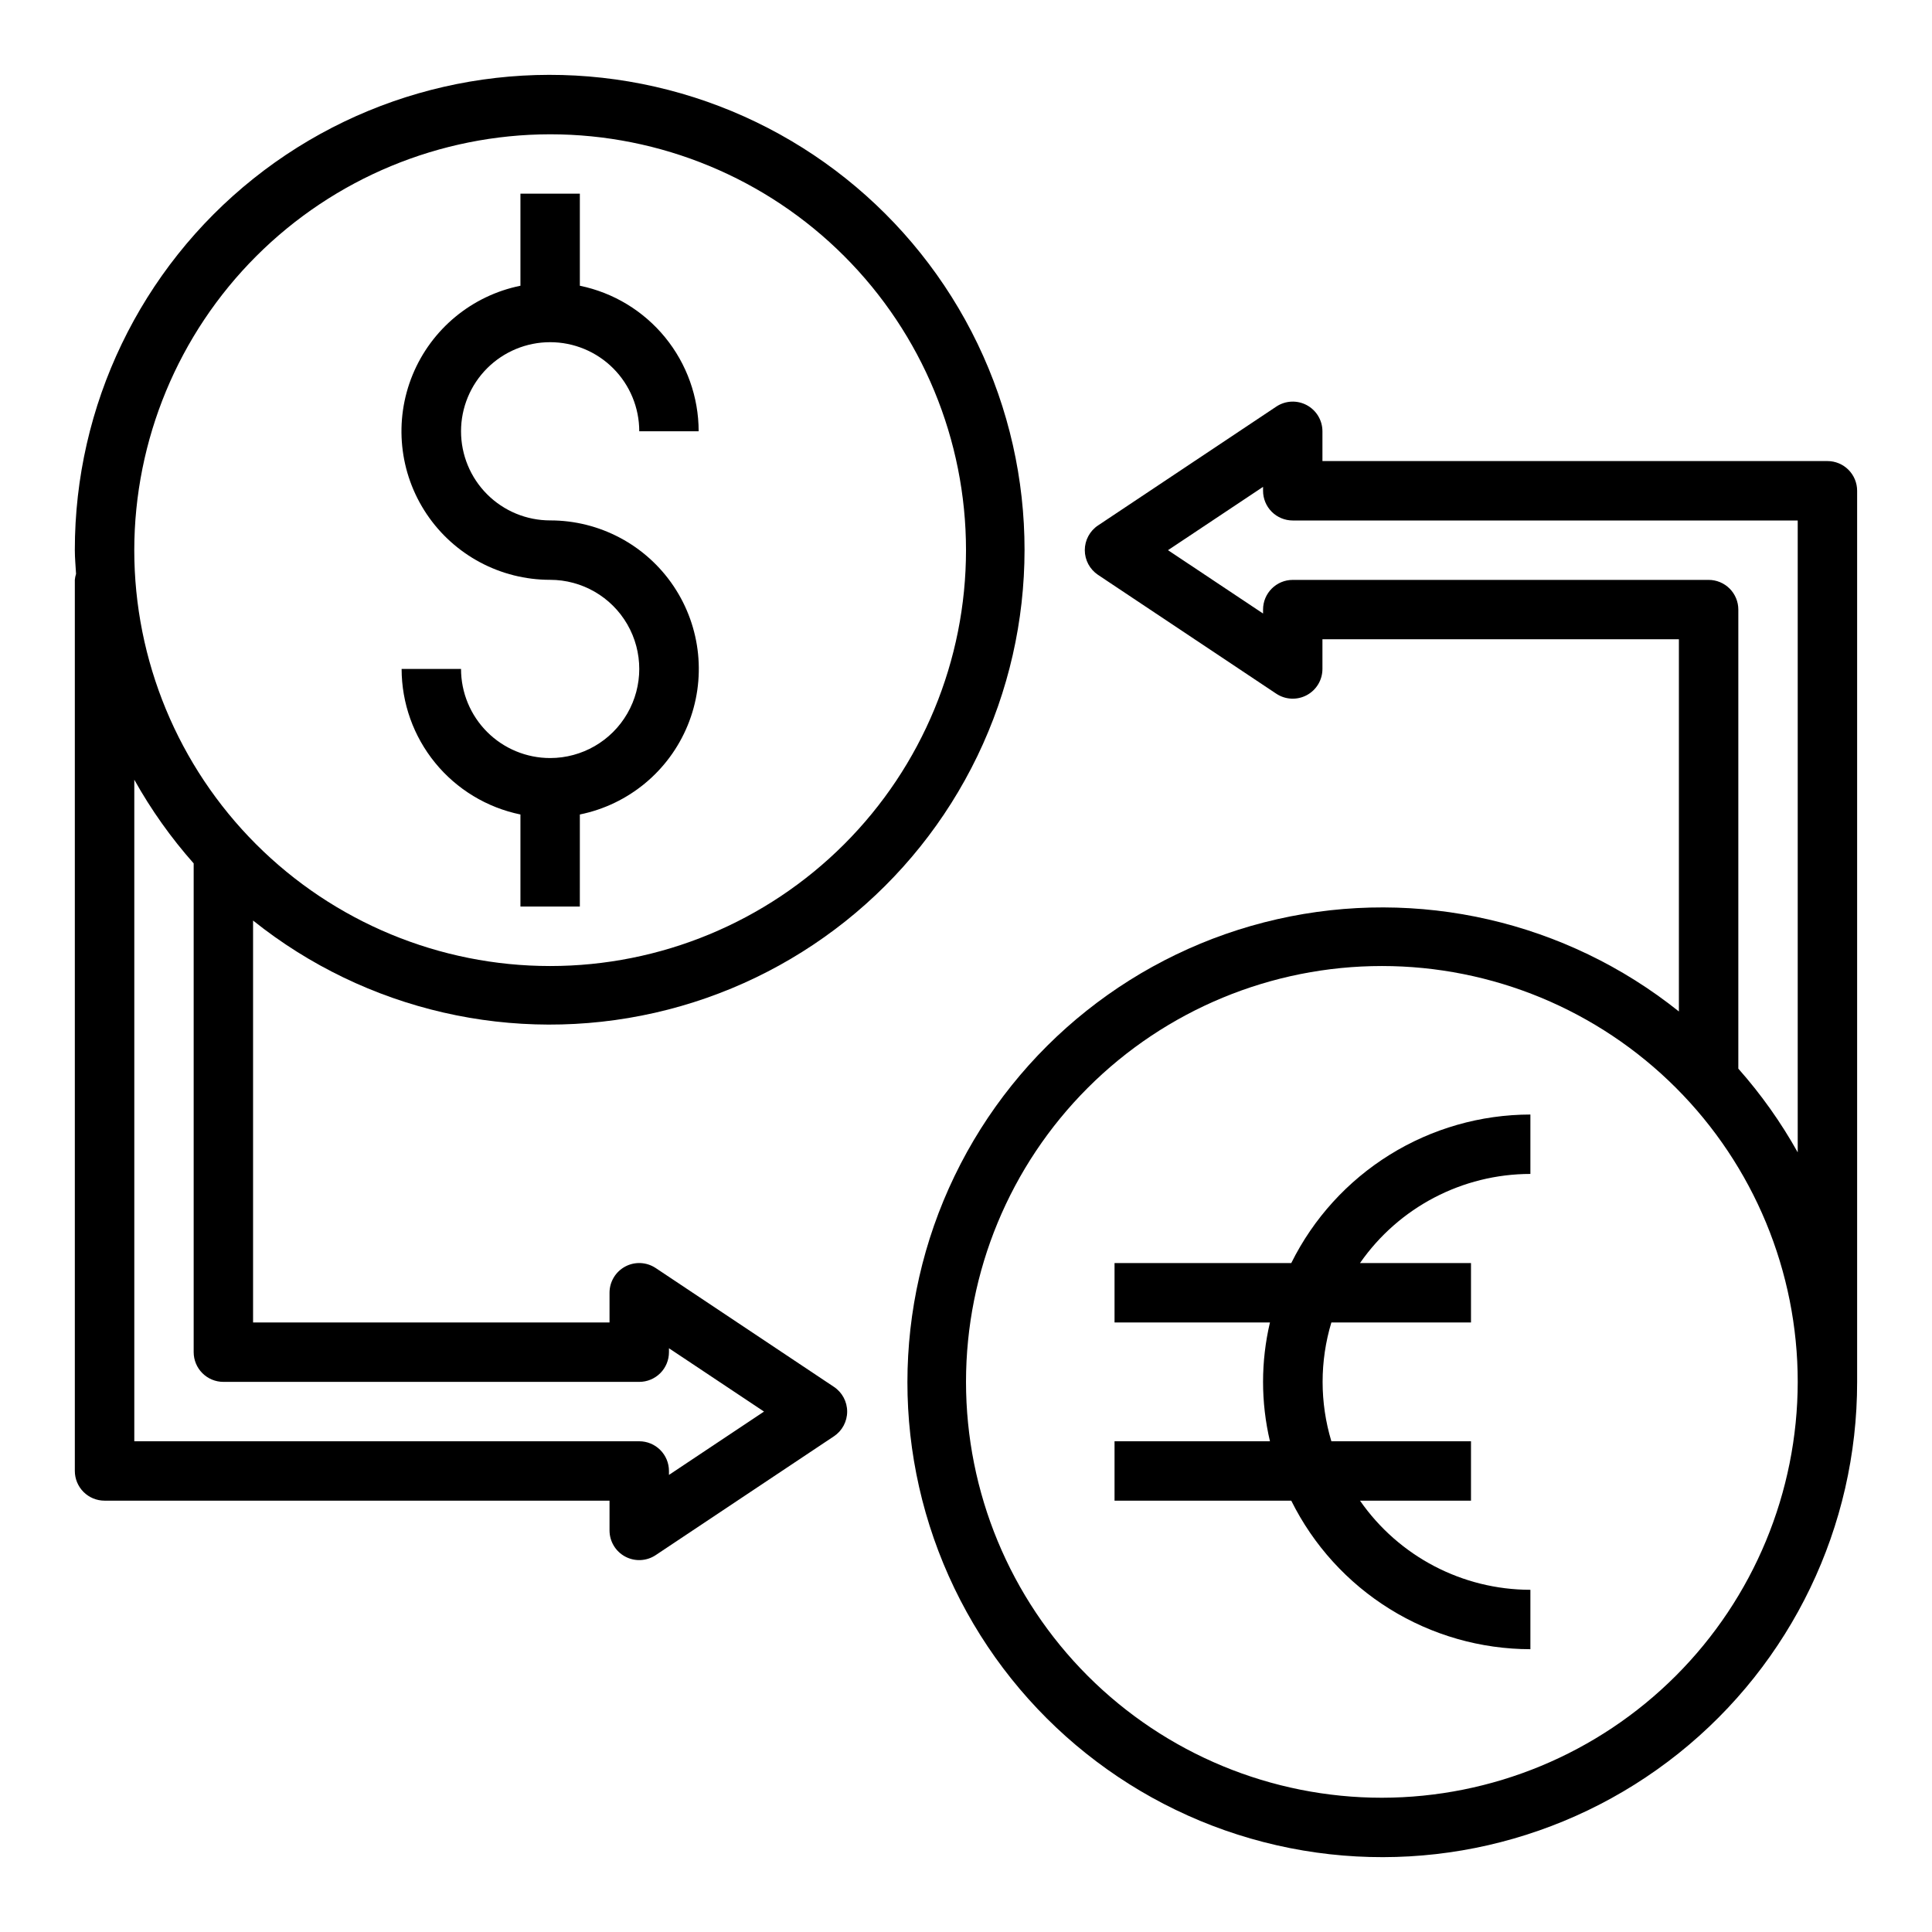
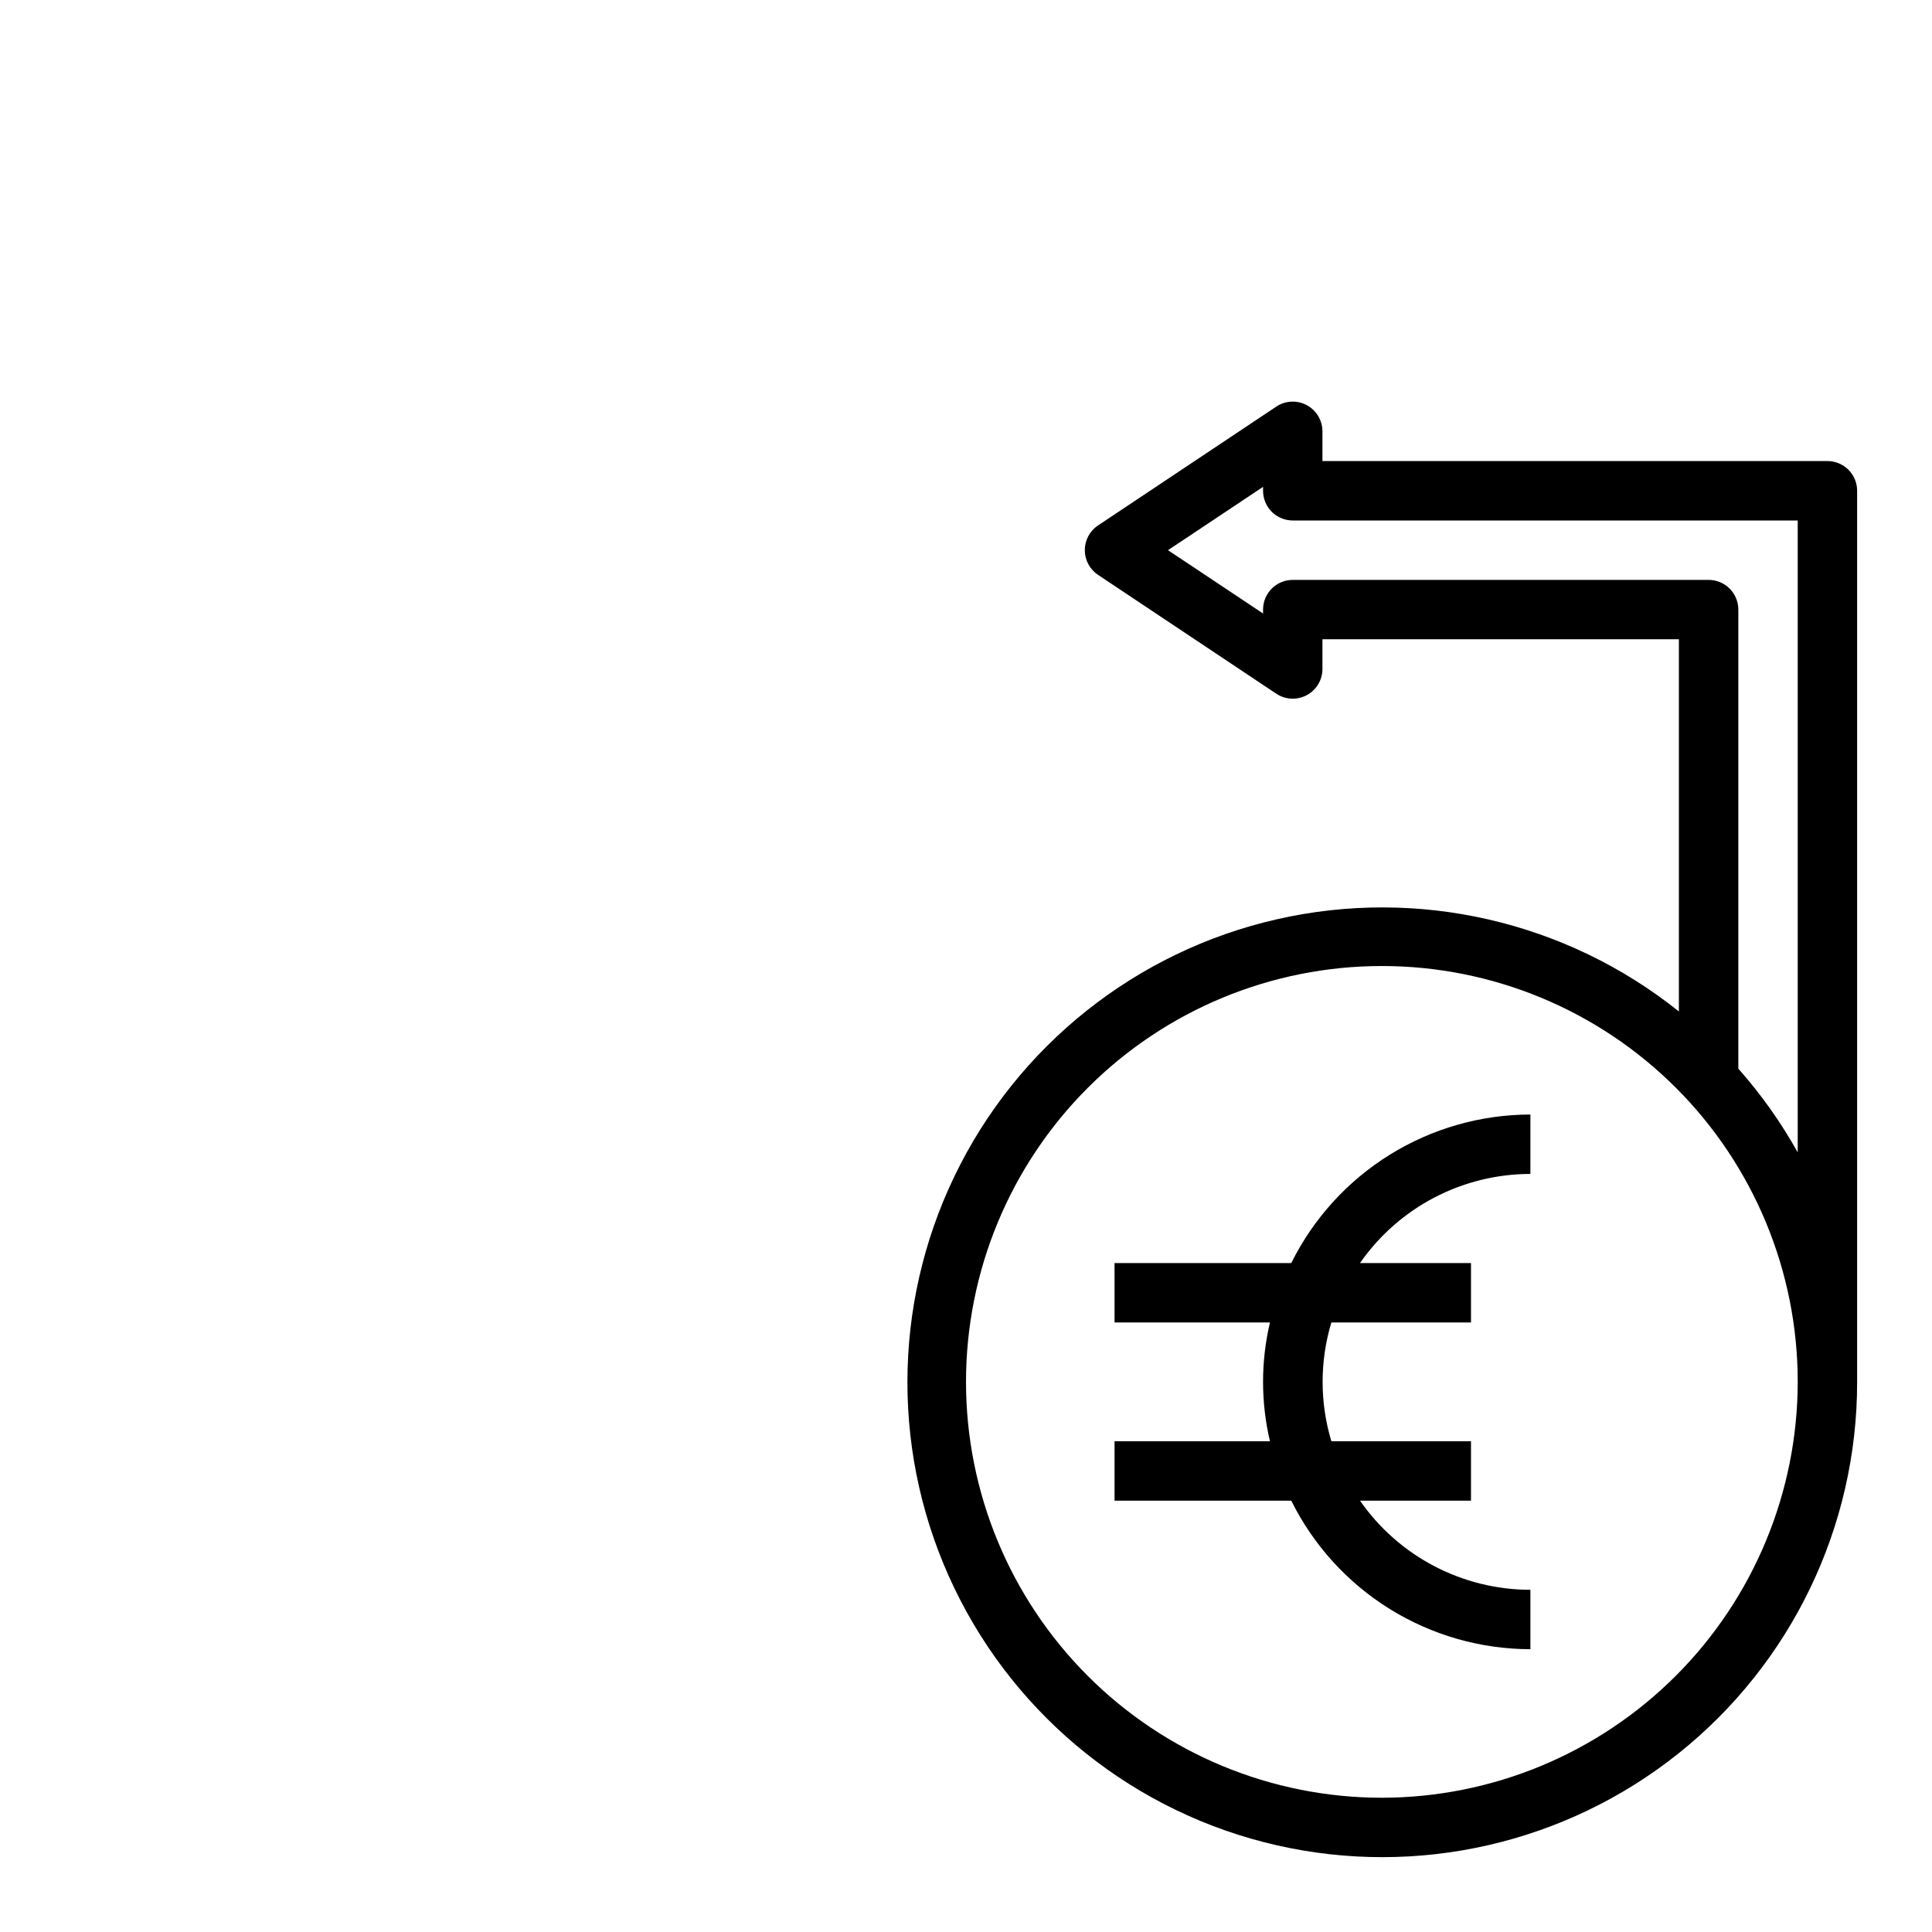
<svg xmlns="http://www.w3.org/2000/svg" fill="#000000" width="800px" height="800px" version="1.1" viewBox="144 144 512 512">
  <g>
-     <path d="m289.79 344.89c-6.262 0-12.27-2.488-16.699-6.918-4.426-4.43-6.914-10.434-6.914-16.699h-15.746c0.012 9.07 3.148 17.859 8.887 24.887 5.734 7.027 13.719 11.859 22.602 13.688v24.402h15.742l0.004-24.402c12.867-2.613 23.586-11.473 28.574-23.621 4.988-12.145 3.594-25.98-3.727-36.887-7.316-10.902-19.59-17.438-32.723-17.426-6.262 0-12.27-2.488-16.699-6.918-4.426-4.426-6.914-10.434-6.914-16.699 0-6.262 2.488-12.27 6.914-16.699 4.43-4.426 10.438-6.914 16.699-6.914 6.266 0 12.27 2.488 16.699 6.914 4.43 4.43 6.918 10.438 6.918 16.699h15.742c-0.008-9.07-3.148-17.859-8.883-24.883-5.738-7.027-13.719-11.863-22.602-13.688v-24.406h-15.746v24.406c-12.867 2.613-23.586 11.473-28.578 23.617-4.988 12.148-3.59 25.984 3.727 36.887 7.32 10.906 19.594 17.441 32.723 17.43 8.438 0 16.234 4.5 20.453 11.805 4.219 7.309 4.219 16.312 0 23.617-4.219 7.309-12.016 11.809-20.453 11.809z" />
    <path d="m628.29 266.18h-133.83v-7.875c0.004-2.902-1.598-5.57-4.156-6.941-2.562-1.371-5.668-1.219-8.082 0.395l-47.23 31.488h-0.004c-2.188 1.457-3.504 3.918-3.504 6.547 0 2.633 1.316 5.09 3.504 6.551l47.23 31.488h0.004c2.414 1.613 5.519 1.762 8.082 0.391 2.559-1.367 4.16-4.035 4.156-6.941v-7.871h94.465v98.637c-29.918-23.934-69.109-32.934-106.47-24.449s-68.828 33.527-85.477 68.035c-16.648 34.508-16.672 74.719-0.059 109.25 16.613 34.523 48.047 59.602 85.402 68.125 37.355 8.523 76.559-0.434 106.5-24.336 29.945-23.902 47.371-60.145 47.34-98.457v-236.16c0-2.09-0.832-4.09-2.305-5.566-1.477-1.477-3.481-2.305-5.566-2.305zm-118.08 354.24c-29.23 0-57.262-11.609-77.93-32.277-20.668-20.668-32.277-48.699-32.277-77.93s11.609-57.262 32.277-77.93c20.668-20.668 48.699-32.277 77.93-32.277s57.262 11.609 77.93 32.277c20.668 20.668 32.277 48.699 32.277 77.93-0.031 29.219-11.652 57.234-32.312 77.895-20.66 20.66-48.676 32.281-77.895 32.312zm94.465-193.23v-121.64c0-2.09-0.832-4.09-2.305-5.566-1.477-1.477-3.481-2.305-5.566-2.305h-110.21c-4.348 0-7.871 3.523-7.871 7.871v1.039l-25.191-16.785 25.191-16.781v1.039c0 2.086 0.828 4.09 2.305 5.566 1.477 1.477 3.481 2.305 5.566 2.305h133.82v167.45c-4.434-7.941-9.711-15.379-15.742-22.184z" />
-     <path d="m171.71 541.7h133.82v7.871c0 2.906 1.598 5.574 4.156 6.941 2.562 1.371 5.668 1.219 8.082-0.391l47.23-31.488h0.004c2.188-1.461 3.504-3.918 3.504-6.551s-1.316-5.09-3.504-6.547l-47.23-31.488h-0.004c-2.414-1.613-5.519-1.766-8.082-0.395-2.559 1.371-4.156 4.039-4.156 6.941v7.871h-94.465v-106.51c29.918 23.934 69.113 32.934 106.47 24.449 37.363-8.48 68.828-33.523 85.477-68.031 16.648-34.508 16.672-74.723 0.059-109.25-16.613-34.527-48.047-59.605-85.402-68.129-37.352-8.523-76.555 0.434-106.5 24.336-29.945 23.902-47.371 60.145-47.34 98.457 0 2.125 0.211 4.195 0.324 6.297-0.168 0.512-0.273 1.039-0.324 1.578v236.16c0 2.086 0.832 4.09 2.309 5.566 1.477 1.477 3.477 2.305 5.566 2.305zm118.08-362.11c29.23 0 57.262 11.609 77.93 32.277s32.281 48.703 32.281 77.93c0 29.23-11.613 57.262-32.281 77.93s-48.699 32.281-77.93 32.281c-29.227 0-57.262-11.613-77.93-32.281s-32.277-48.699-32.277-77.93c0.031-29.219 11.652-57.23 32.312-77.895 20.664-20.66 48.676-32.281 77.895-32.312zm-94.465 193.23v129.52c0 2.086 0.832 4.09 2.309 5.566 1.477 1.477 3.477 2.305 5.566 2.305h110.21c2.086 0 4.09-0.828 5.566-2.305 1.477-1.477 2.305-3.481 2.305-5.566v-1.039l25.191 16.781-25.191 16.785v-1.039c0-2.09-0.828-4.09-2.305-5.566-1.477-1.477-3.481-2.309-5.566-2.309h-133.82v-175.32c4.434 7.941 9.711 15.379 15.742 22.184z" />
    <path d="m486.2 478.72h-46.836v15.742h41.188c-2.438 10.355-2.438 21.137 0 31.488h-41.188v15.742h46.84l-0.004 0.004c5.859 11.805 14.891 21.742 26.086 28.695s24.109 10.645 37.285 10.664v-15.742c-18.008-0.012-34.871-8.832-45.152-23.617h29.41v-15.746h-37c-3.098-10.266-3.098-21.219 0-31.488h37v-15.742h-29.41c10.281-14.785 27.145-23.605 45.152-23.617v-15.742c-13.176 0.016-26.09 3.711-37.285 10.664-11.195 6.953-20.227 16.891-26.086 28.695z" />
  </g>
</svg>